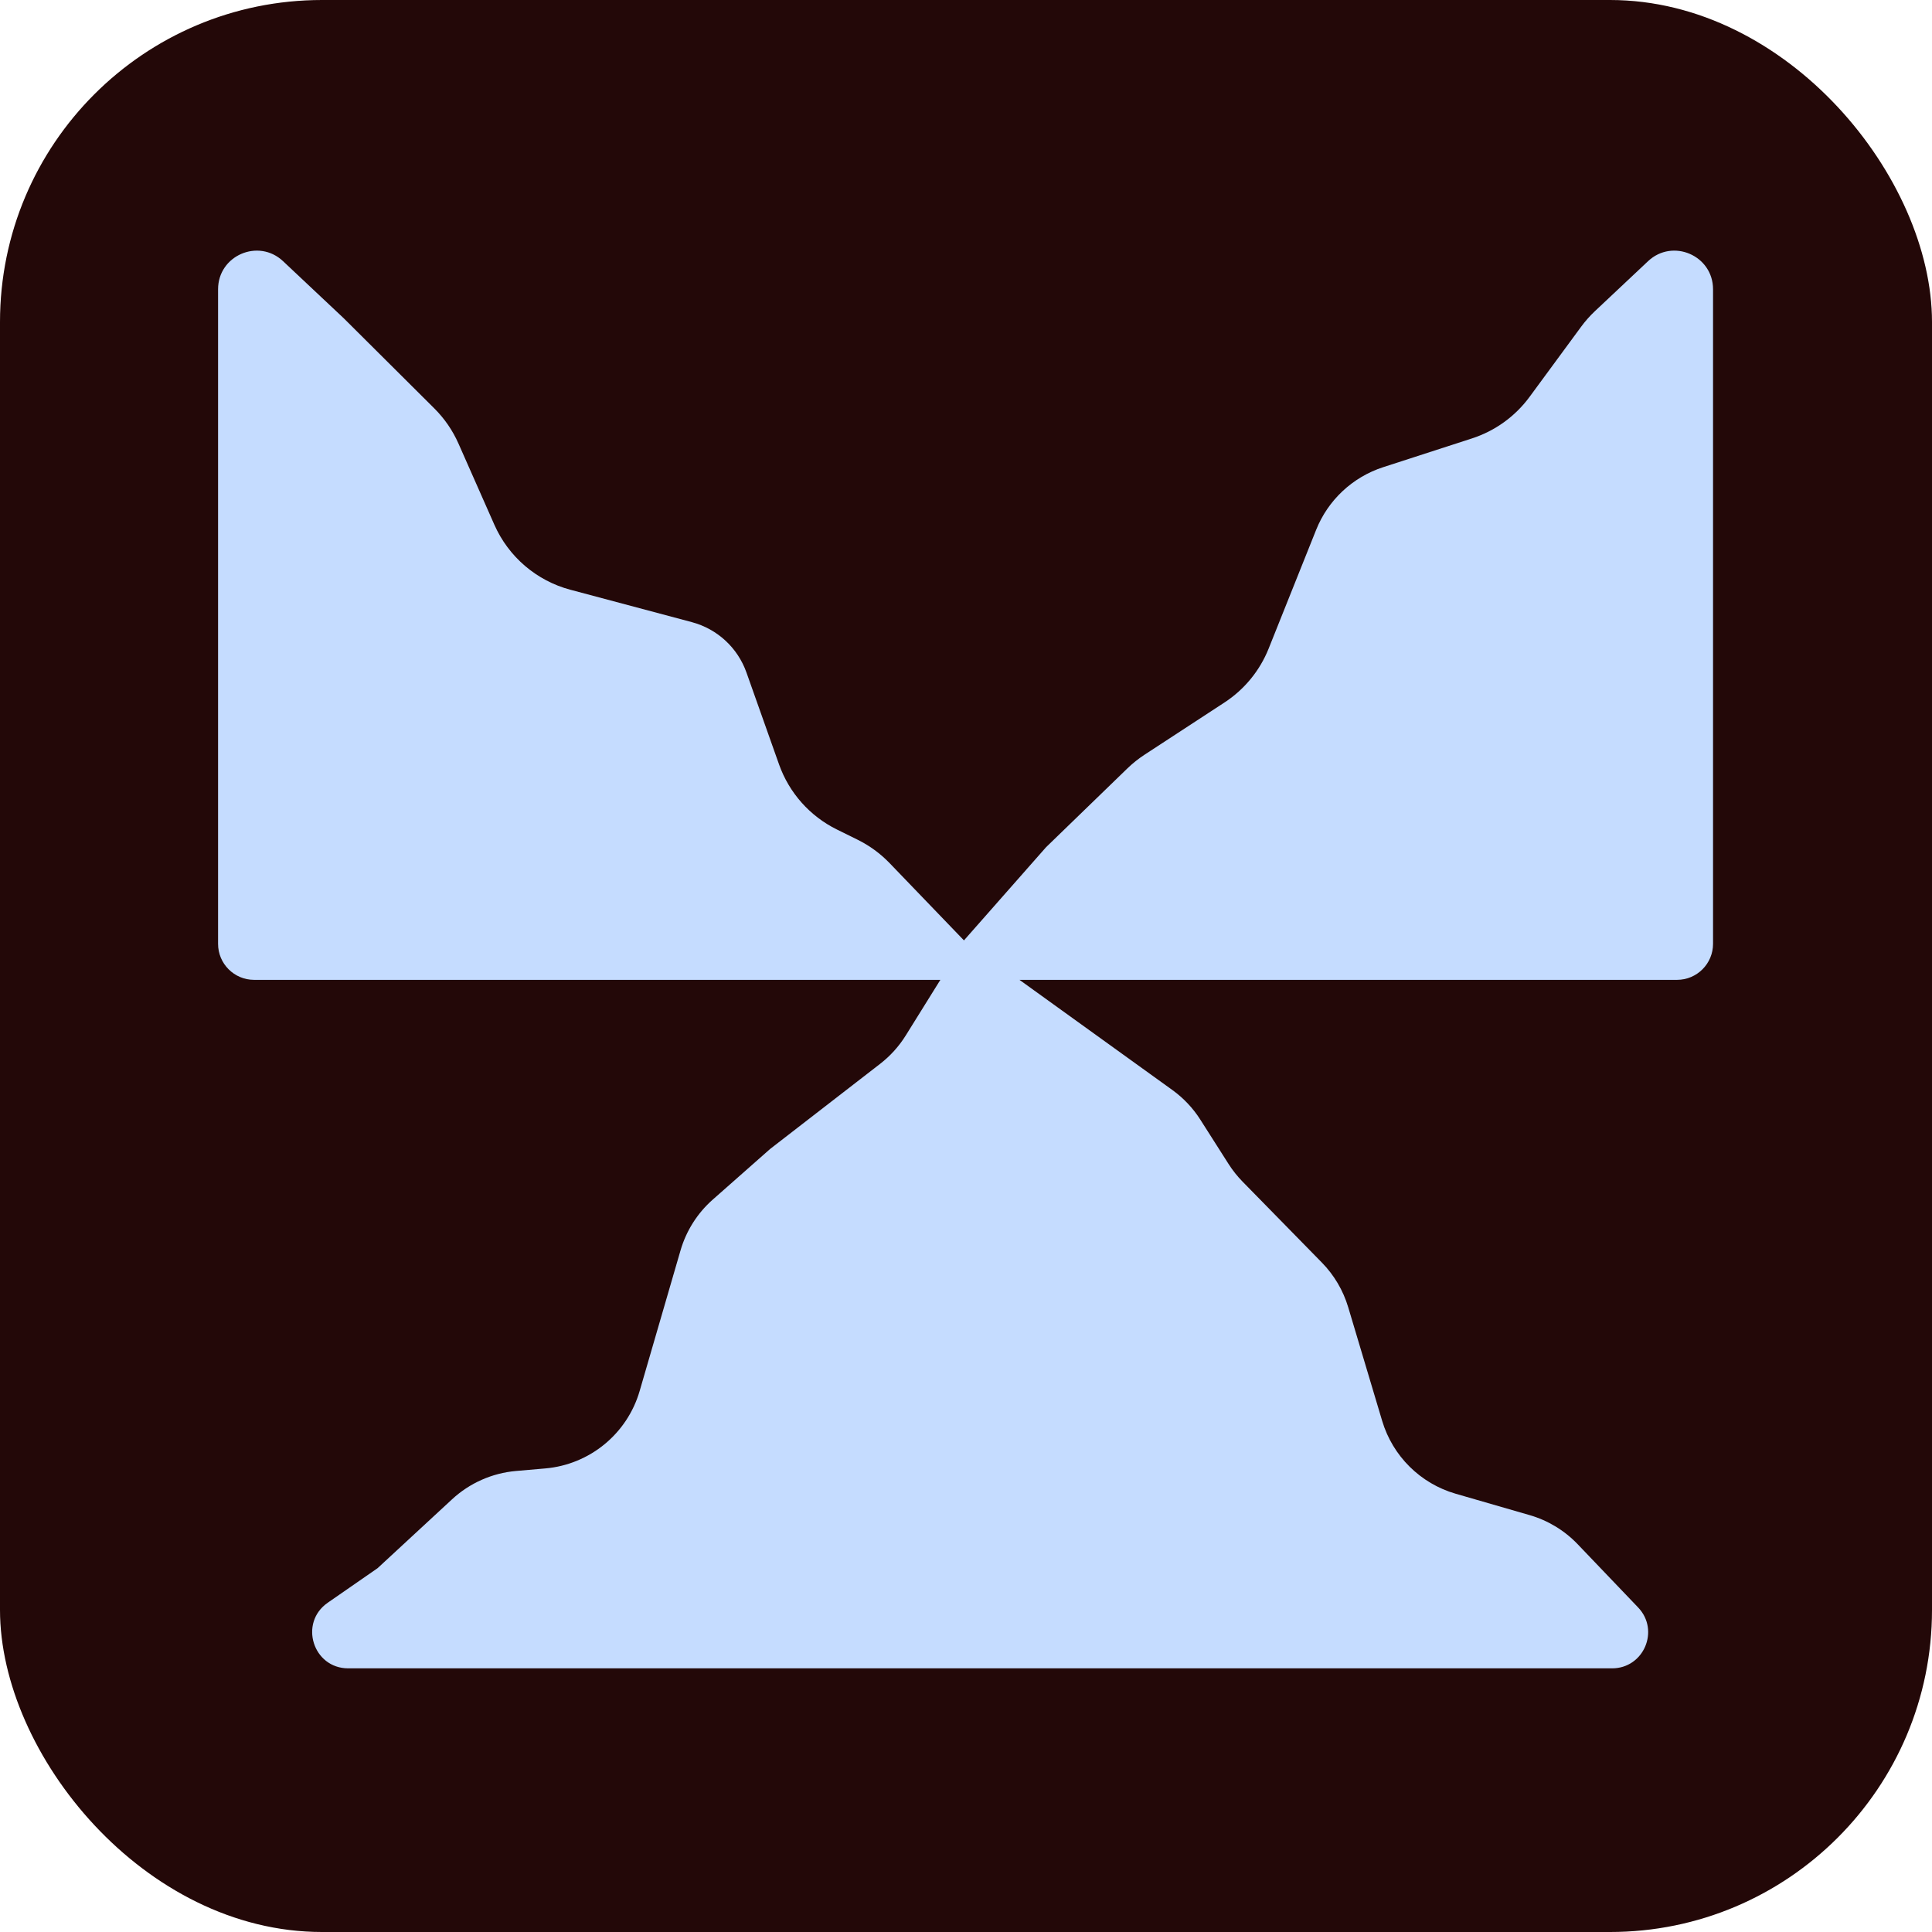
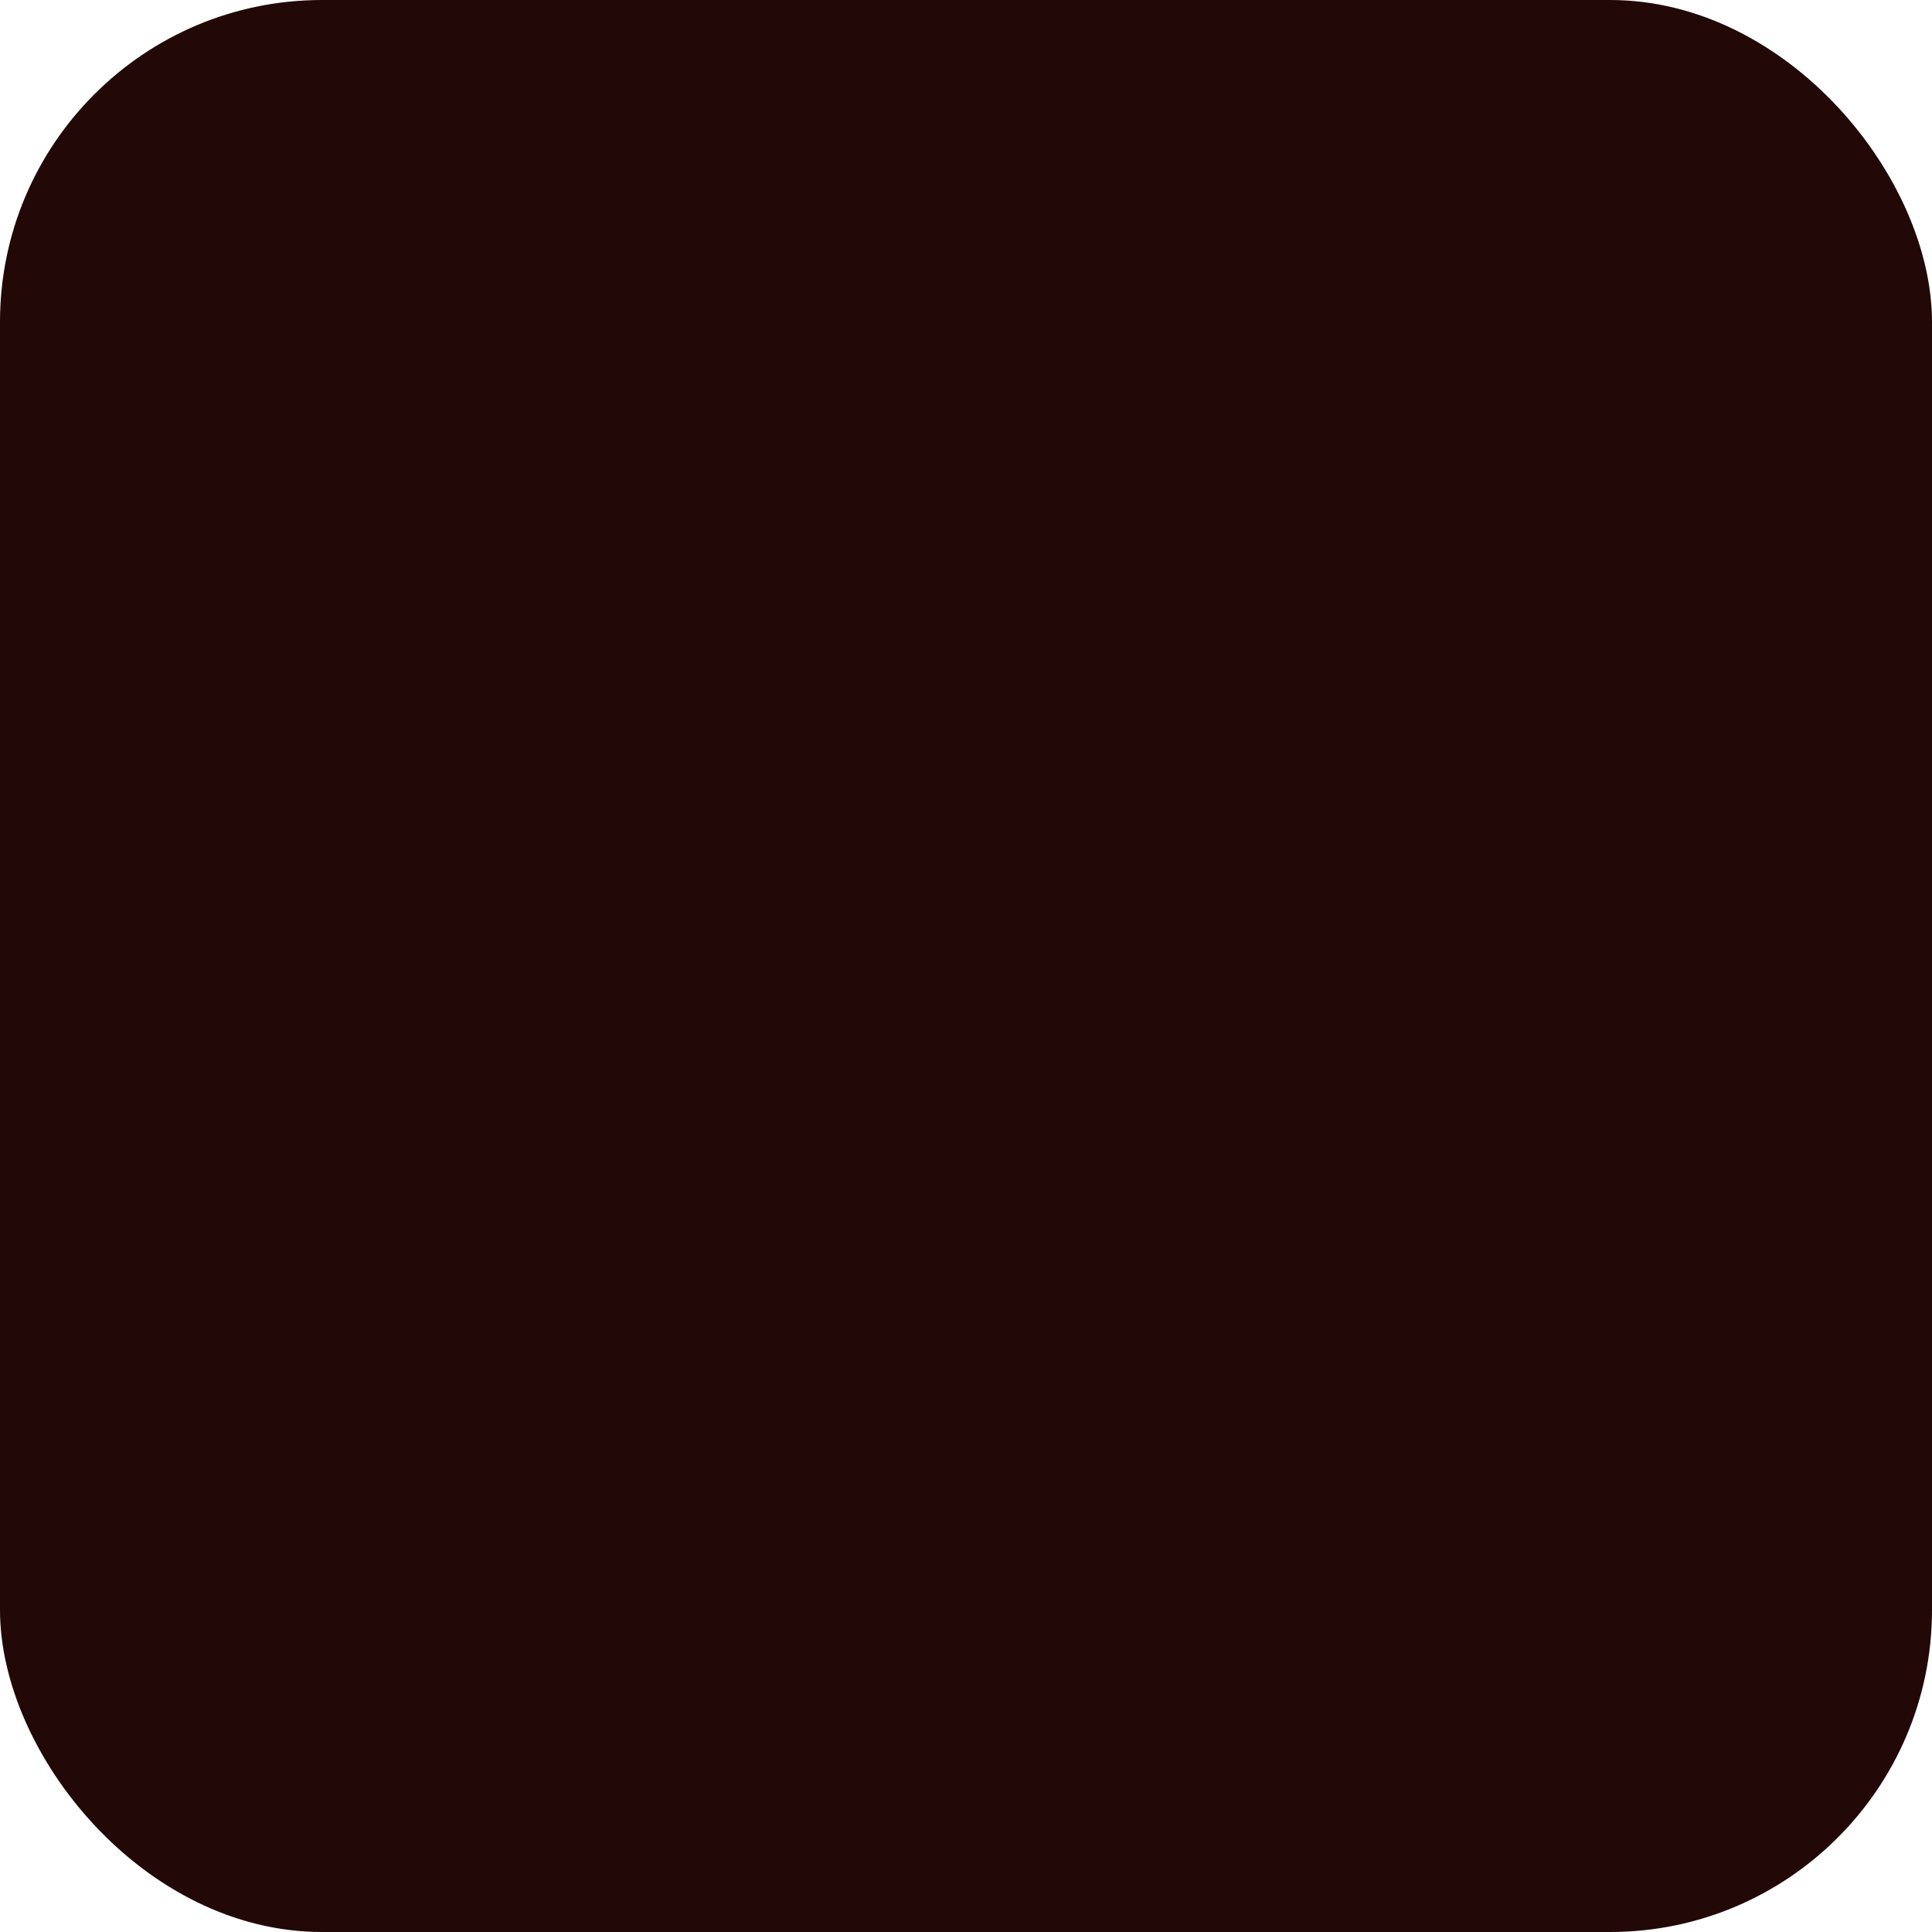
<svg xmlns="http://www.w3.org/2000/svg" version="1.1" width="300" height="300">
  <svg width="300" height="300" viewBox="0 0 300 300" fill="none">
    <rect width="300" height="300" rx="50" fill="#230808" />
-     <path fill-rule="evenodd" clip-rule="evenodd" d="M33.862 44.917L33.862 146.558C33.862 149.646 36.366 152.15 39.454 152.15H82.703L131.544 152.15H144.287H146.02L140.644 160.787C139.59 162.479 138.244 163.97 136.668 165.19L119.591 178.405L110.679 186.271C108.295 188.374 106.559 191.112 105.671 194.165L99.326 215.988C97.393 222.639 91.57 227.418 84.67 228.018L80.136 228.412C76.427 228.734 72.931 230.281 70.198 232.809L58.633 243.505L50.889 248.872C46.384 251.994 48.593 259.06 54.075 259.06H58.633H104.25L149.727 259.06H149.866L195.344 259.06H240.96H250.323C255.245 259.06 257.766 253.161 254.366 249.604L244.984 239.789C242.937 237.649 240.361 236.088 237.516 235.265L226.038 231.947C220.557 230.362 216.257 226.101 214.623 220.635L209.348 202.985C208.568 200.375 207.164 197.995 205.257 196.049L192.944 183.481C192.129 182.649 191.402 181.734 190.776 180.751L186.385 173.855C185.242 172.059 183.768 170.498 182.041 169.254L158.303 152.15H168.318L217.159 152.15H260.408C263.496 152.15 266 149.646 266 146.558L266 44.917C266 39.671 259.732 36.962 255.91 40.556L247.677 48.299C246.882 49.046 246.158 49.864 245.511 50.743L237.509 61.627C235.279 64.659 232.154 66.914 228.575 68.074L214.774 72.546C210.033 74.083 206.22 77.647 204.37 82.275L196.995 100.712C195.624 104.139 193.231 107.06 190.141 109.079L177.725 117.191C176.767 117.817 175.871 118.532 175.05 119.328L162.427 131.559L149.729 145.972L149.727 145.97V145.975L149.683 146.025L138.152 134.039C136.711 132.54 135.02 131.304 133.156 130.384L129.95 128.802C125.755 126.732 122.533 123.106 120.969 118.696L115.91 104.428C114.548 100.585 111.379 97.66 107.439 96.609L88.566 91.576C83.306 90.174 78.967 86.462 76.766 81.484L71.194 68.881C70.292 66.84 69.018 64.986 67.436 63.412L53.379 49.422L43.952 40.556C40.13 36.962 33.862 39.671 33.862 44.917Z" fill="#C5DCFF" />
  </svg>
  <style>@media (prefers-color-scheme: light) { :root { filter: none; } }
@media (prefers-color-scheme: dark) { :root { filter: none; } }
</style>
</svg>